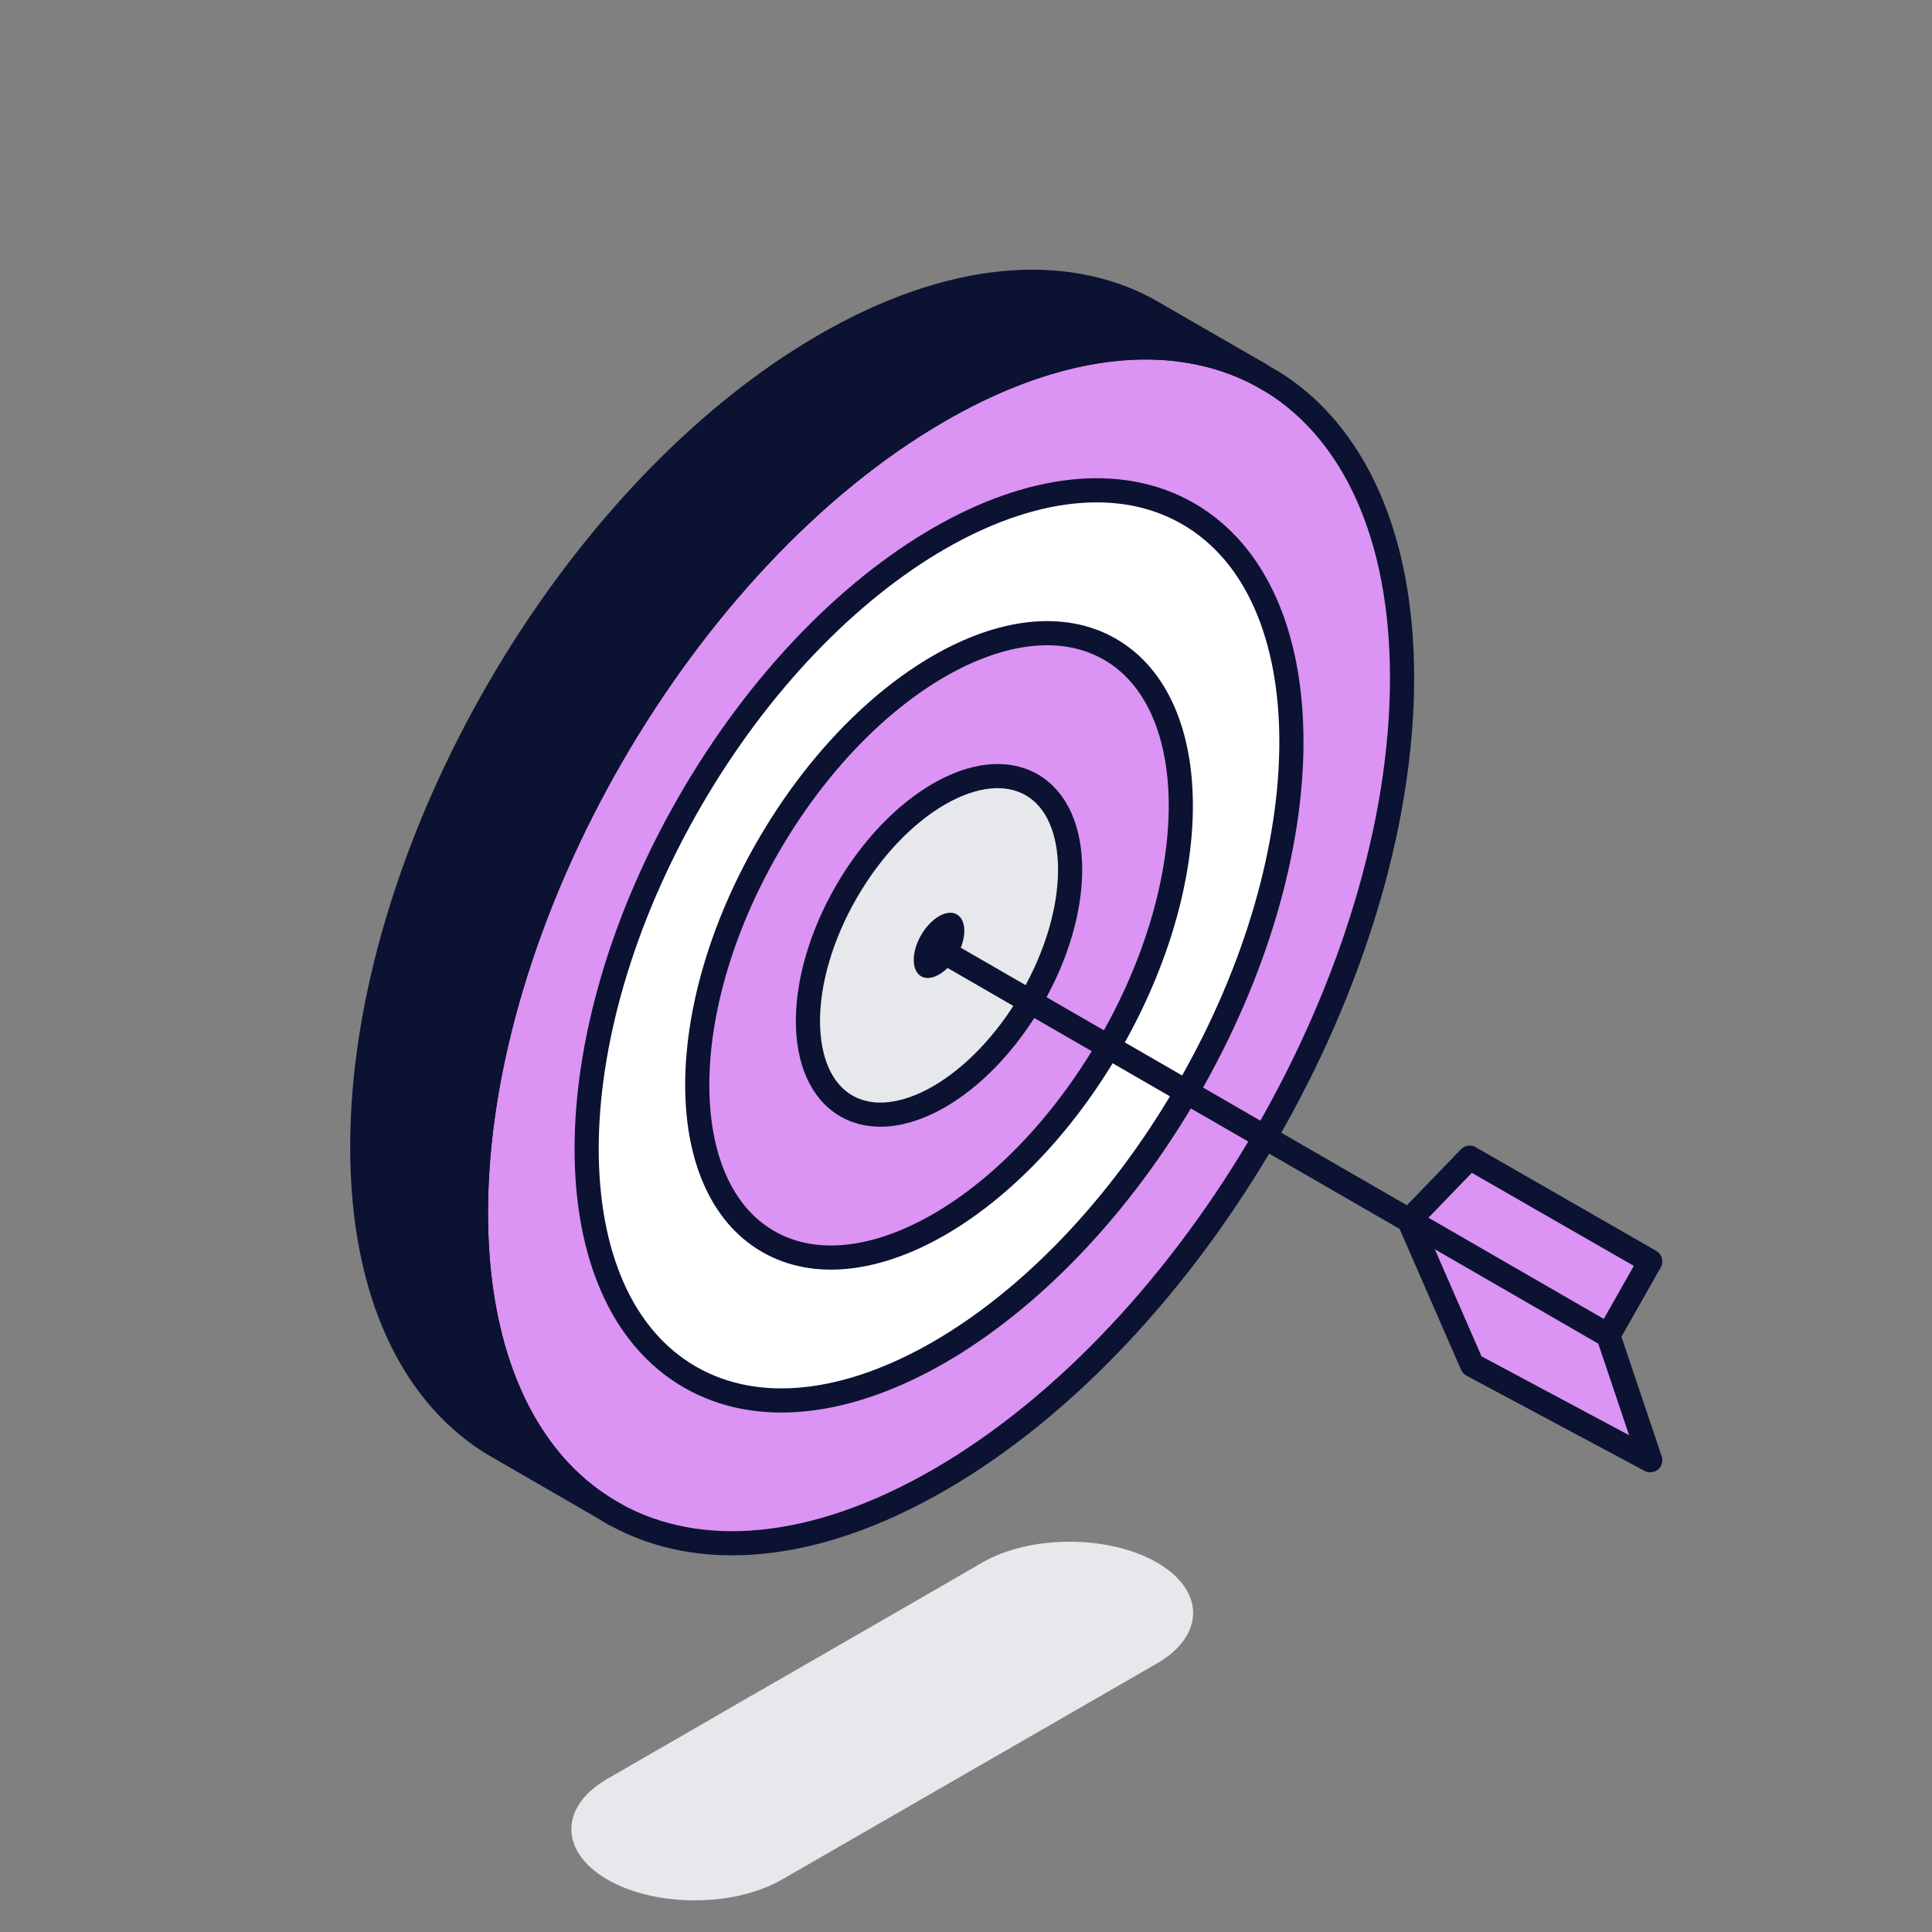
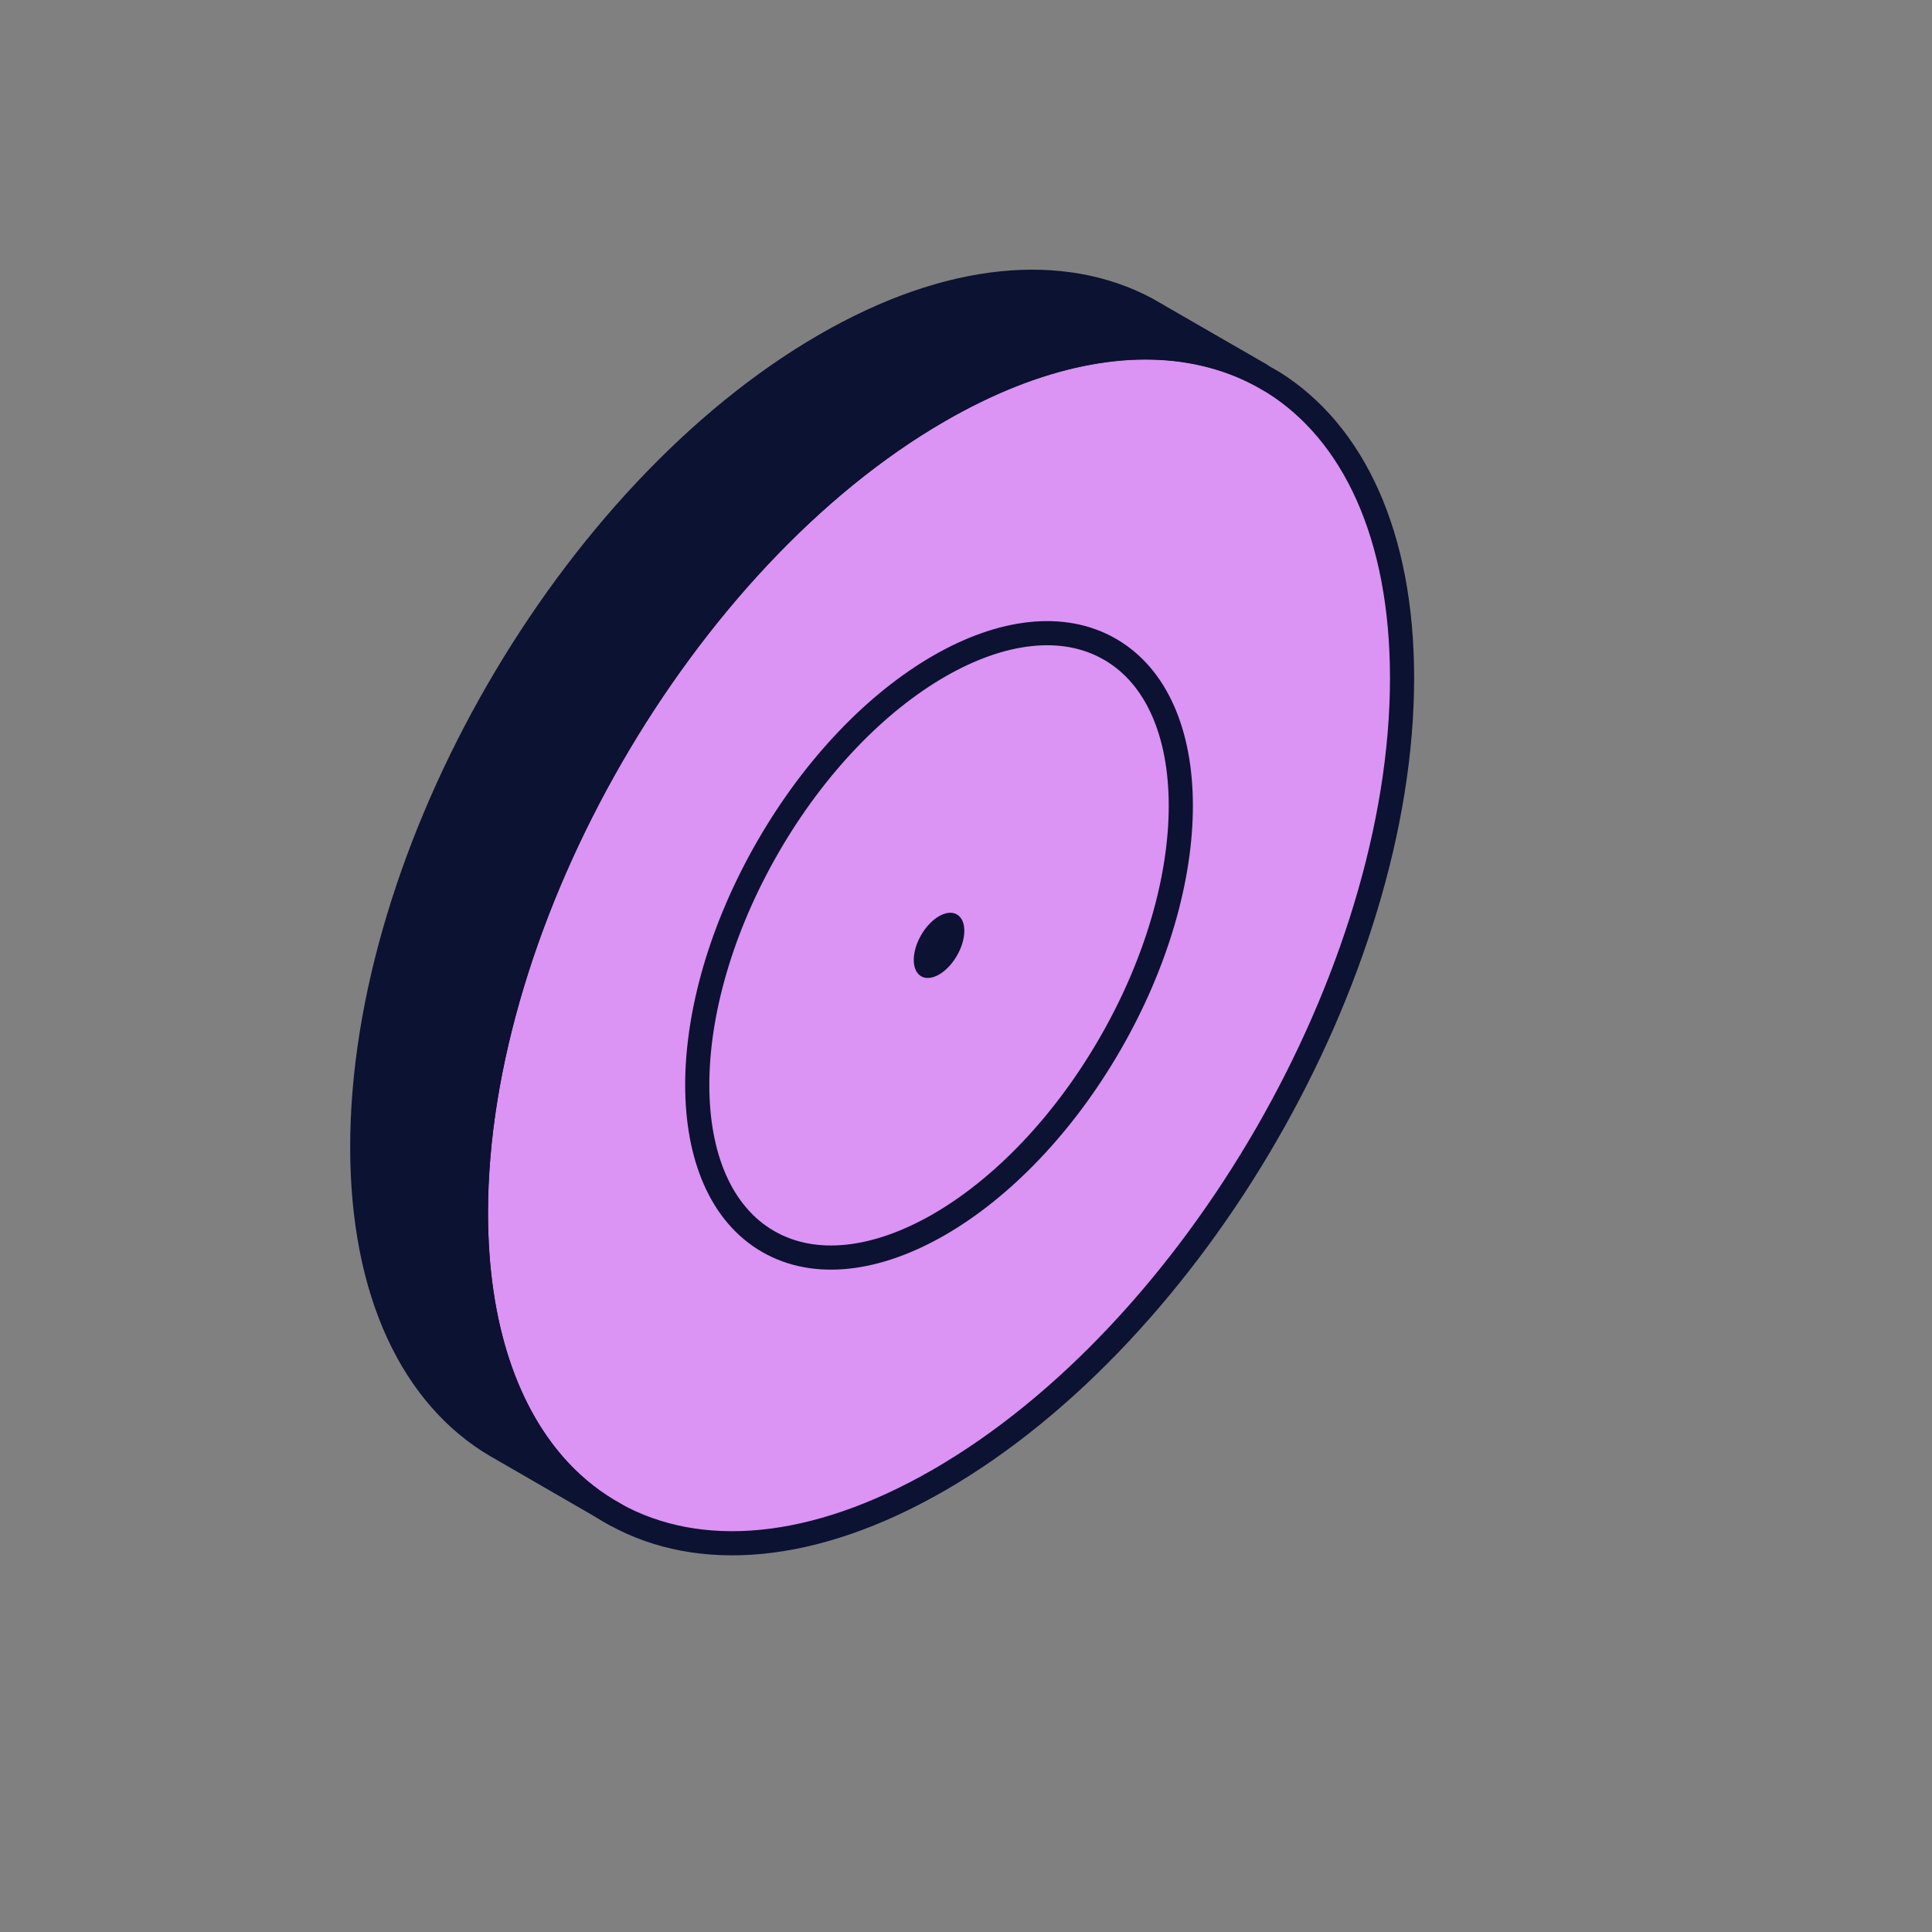
<svg xmlns="http://www.w3.org/2000/svg" width="64" height="64" viewBox="0 0 64 64" fill="none">
  <rect x="0" y="0" width="64" height="64" fill="#808080" stroke="none" />
-   <path d="M20.119 62.262C20.316 62.375 20.526 62.475 20.749 62.56C21.433 62.824 22.221 62.952 23.012 62.952C23.803 62.952 24.565 62.827 25.24 62.572C25.475 62.485 25.698 62.381 25.905 62.262L26.304 62.033L30.795 59.444L38.326 55.104C39.923 54.181 39.923 52.684 38.326 51.761C37.761 51.435 37.074 51.225 36.349 51.131C36.048 51.09 35.74 51.071 35.433 51.071C34.385 51.071 33.34 51.3 32.539 51.761L31.861 52.154L30.798 52.769L26.307 55.358L25.243 55.97H25.237L23.166 57.169L20.756 58.559L20.125 58.923C18.527 59.845 18.527 61.342 20.125 62.265L20.119 62.262Z" fill="#E7E8EB" />
  <path d="M46.445 22.46C46.445 32.242 39.578 44.136 31.105 49.028C26.931 51.435 23.153 51.699 20.385 50.173C19.704 49.8 19.086 49.317 18.537 48.733C16.792 46.866 15.766 43.957 15.766 40.175C15.766 30.39 22.632 18.497 31.105 13.607C34.378 11.715 37.413 11.147 39.905 11.731C40.557 11.882 41.169 12.111 41.741 12.415L42.155 12.653L42.183 12.669C44.822 14.326 46.445 17.706 46.445 22.463V22.46Z" fill="#DB93F4" stroke="#0C1231" stroke-width="0.8" stroke-linecap="round" stroke-linejoin="round" />
-   <path d="M39.36 36.082C43.919 28.186 43.92 19.651 39.362 17.019C34.803 14.387 27.412 18.655 22.853 26.551C18.294 34.448 18.293 42.983 22.852 45.615C27.41 48.247 34.801 43.979 39.36 36.082Z" fill="white" stroke="#0C1231" stroke-width="0.8" stroke-linecap="round" stroke-linejoin="round" />
  <path d="M36.77 34.587C39.898 29.17 39.898 23.314 36.77 21.508C33.642 19.703 28.57 22.63 25.443 28.047C22.315 33.464 22.316 39.319 25.444 41.125C28.572 42.931 33.643 40.004 36.77 34.587Z" fill="#DB93F4" stroke="#0C1231" stroke-width="0.8" stroke-linecap="round" stroke-linejoin="round" />
-   <path d="M34.178 33.09C35.874 30.152 35.873 26.977 34.177 25.998C32.481 25.019 29.732 26.606 28.036 29.544C26.34 32.481 26.34 35.656 28.036 36.635C29.732 37.615 32.482 36.027 34.178 33.09Z" fill="#E7E8EB" stroke="#0C1231" stroke-width="0.8" stroke-linecap="round" stroke-linejoin="round" />
  <path d="M31.699 31.659C32.026 31.093 32.026 30.481 31.698 30.292C31.371 30.103 30.841 30.409 30.514 30.975C30.188 31.541 30.188 32.152 30.515 32.341C30.842 32.53 31.372 32.225 31.699 31.659Z" fill="#0C1231" />
  <path d="M41.74 12.409C41.169 12.104 40.557 11.875 39.905 11.725C37.413 11.141 34.378 11.709 31.105 13.601C22.632 18.494 15.766 30.387 15.766 40.172C15.766 43.954 16.792 46.863 18.537 48.73C19.086 49.317 19.704 49.797 20.385 50.17L16.491 47.92L16.45 47.898C13.701 46.288 12 42.862 12 37.997C12 28.212 18.866 16.319 27.339 11.43C31.469 9.045 35.216 8.765 37.975 10.234L38.389 10.472L38.414 10.488L41.74 12.405V12.409Z" fill="#0C1231" stroke="#0C1231" stroke-width="0.8" stroke-linecap="round" stroke-linejoin="round" />
-   <path d="M53.276 44.239L54.667 48.372L48.767 45.218L46.677 40.429L48.685 38.349L54.667 41.785L53.276 44.239L30.892 31.316Z" fill="#DB93F4" />
-   <path d="M53.276 44.239L54.667 48.372L48.767 45.218L46.677 40.429L48.685 38.349L54.667 41.785L53.276 44.239ZM53.276 44.239L30.892 31.316" stroke="#0C1231" stroke-width="0.8" stroke-linecap="round" stroke-linejoin="round" />
</svg>